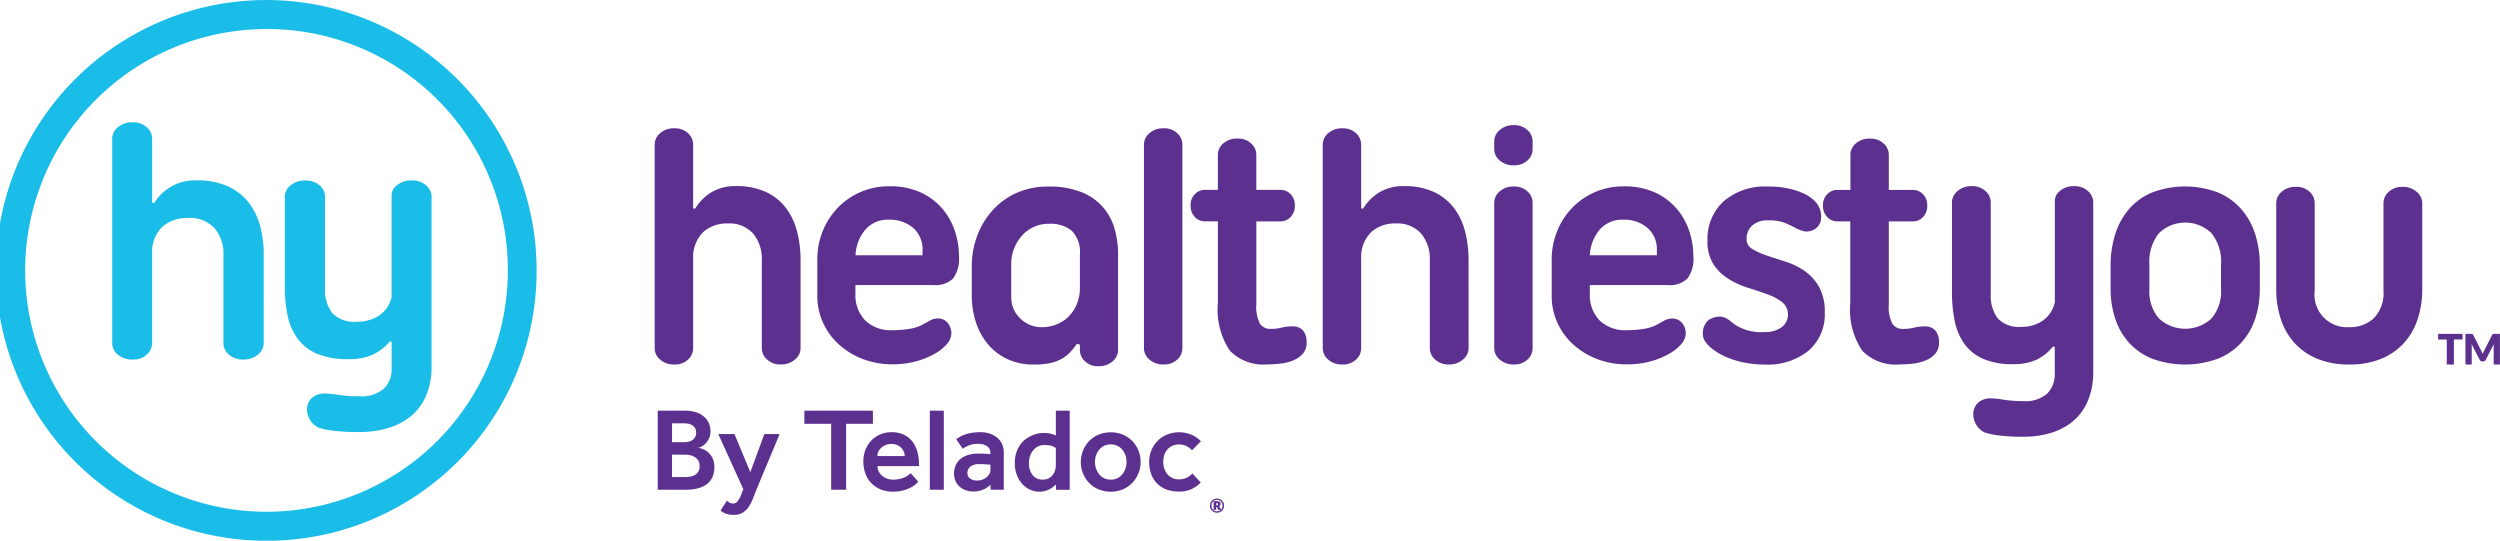
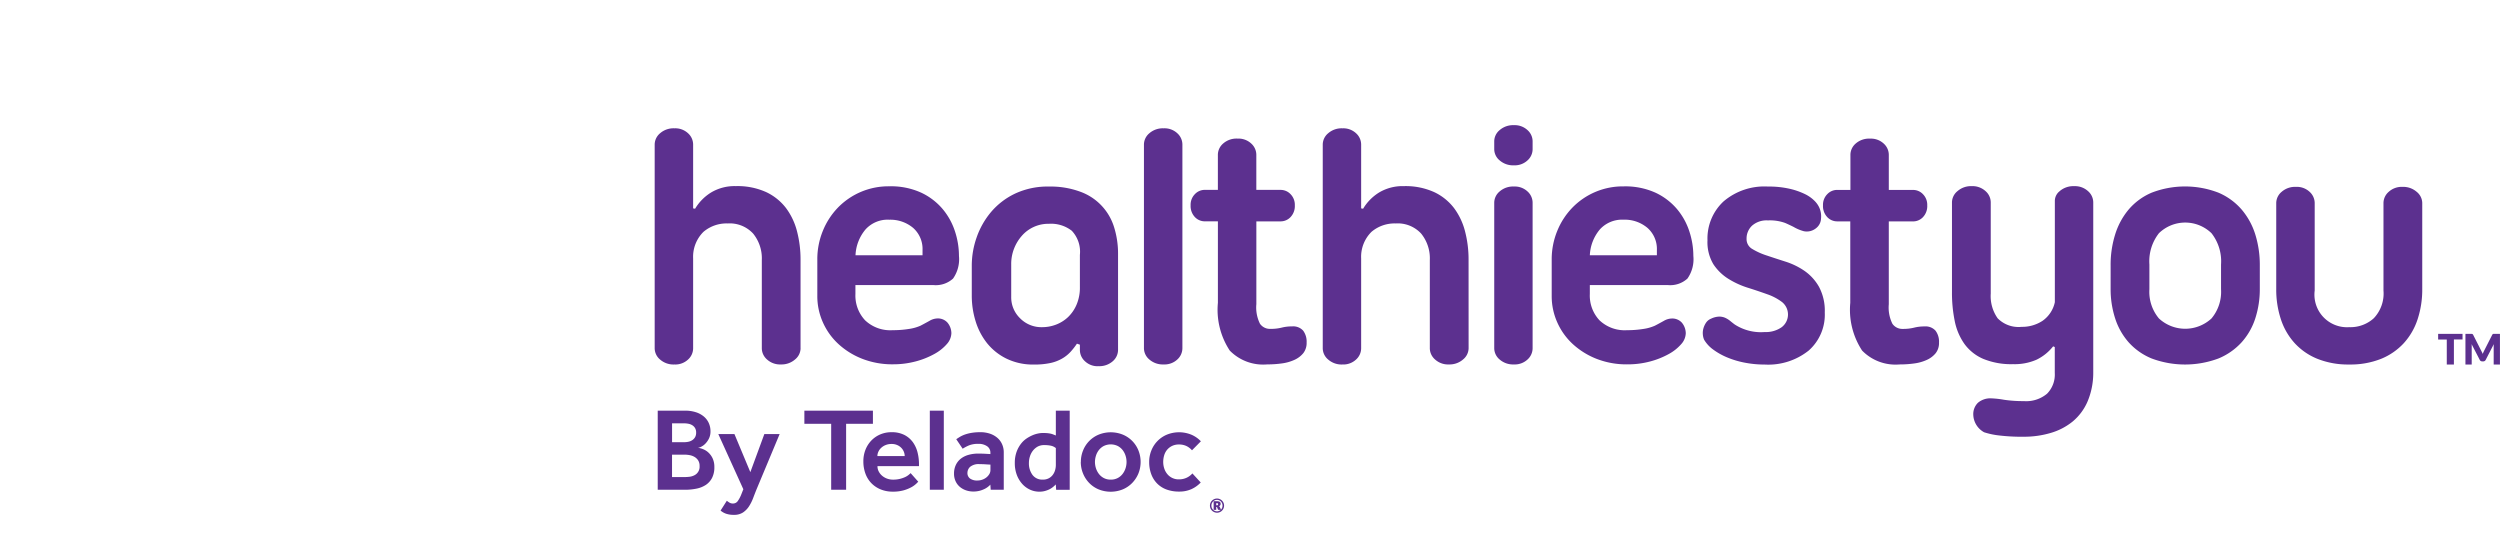
<svg xmlns="http://www.w3.org/2000/svg" width="202.599" height="43.818" viewBox="0 0 202.599 43.818">
  <g id="Group_35" data-name="Group 35" transform="translate(-615.814 -942.687)">
    <path id="Path_18" data-name="Path 18" d="M680.693,970.921a1.188,1.188,0,0,1-.453.9,1.662,1.662,0,0,1-1.145.4,1.564,1.564,0,0,1-1.119-.4,1.215,1.215,0,0,1-.425-.9v-7.158a3.181,3.181,0,0,0-.706-2.15,2.579,2.579,0,0,0-2.064-.818,2.882,2.882,0,0,0-1.957.679,2.841,2.841,0,0,0-.839,2.151v7.3a1.234,1.234,0,0,1-.413.9,1.517,1.517,0,0,1-1.105.4,1.65,1.65,0,0,1-1.159-.4,1.2,1.2,0,0,1-.439-.9V954.386a1.2,1.2,0,0,1,.439-.9,1.65,1.65,0,0,1,1.159-.4,1.517,1.517,0,0,1,1.105.4,1.234,1.234,0,0,1,.413.9v5.188l.159.028a3.879,3.879,0,0,1,1.3-1.318,3.7,3.7,0,0,1,2-.514,5.616,5.616,0,0,1,2.463.486,4.355,4.355,0,0,1,1.611,1.3,5.383,5.383,0,0,1,.892,1.9,9.085,9.085,0,0,1,.28,2.275v7.186Zm7.163-10.431a2.423,2.423,0,0,0-1.9.79,3.471,3.471,0,0,0-.812,2.095h5.432v-.416a2.281,2.281,0,0,0-.758-1.8,2.866,2.866,0,0,0-1.958-.665Zm5.672,2.941a2.729,2.729,0,0,1-.479,1.831,2.078,2.078,0,0,1-1.6.526h-6.312v.722a2.928,2.928,0,0,0,.786,2.136,2.965,2.965,0,0,0,2.224.8,8.242,8.242,0,0,0,1.318-.1,3.577,3.577,0,0,0,.946-.264q.361-.189.719-.388a1.324,1.324,0,0,1,.639-.2,1.04,1.04,0,0,1,.825.334,1.363,1.363,0,0,1,.32.86,1.384,1.384,0,0,1-.373.887,3.637,3.637,0,0,1-1.012.8,6.56,6.56,0,0,1-1.505.6,7.065,7.065,0,0,1-1.85.235,6.655,6.655,0,0,1-2.477-.444,6.143,6.143,0,0,1-1.93-1.193,5.32,5.32,0,0,1-1.266-1.762,5.2,5.2,0,0,1-.452-2.15v-2.941a6.058,6.058,0,0,1,.439-2.3,5.915,5.915,0,0,1,1.211-1.887,5.71,5.71,0,0,1,4.181-1.748,5.905,5.905,0,0,1,2.584.514,5.112,5.112,0,0,1,1.744,1.331,5.4,5.4,0,0,1,1,1.818,6.41,6.41,0,0,1,.32,1.97Zm9.8-.084a2.491,2.491,0,0,0-.653-1.956,2.73,2.73,0,0,0-1.85-.568,2.852,2.852,0,0,0-2.211.985,3.469,3.469,0,0,0-.626,1.04,3.414,3.414,0,0,0-.226,1.248v2.664a2.355,2.355,0,0,0,.719,1.72,2.417,2.417,0,0,0,1.784.721,3.148,3.148,0,0,0,1.132-.208,2.936,2.936,0,0,0,.972-.61,3.052,3.052,0,0,0,.692-1.013,3.5,3.5,0,0,0,.267-1.415v-2.608Zm1.491,9.017a1.477,1.477,0,0,1-1.078-.4,1.23,1.23,0,0,1-.413-.9v-.444l-.24-.083a5.474,5.474,0,0,1-.519.665,2.884,2.884,0,0,1-.679.541,3.278,3.278,0,0,1-.946.361,6.09,6.09,0,0,1-1.344.125,4.886,4.886,0,0,1-2.237-.486,4.616,4.616,0,0,1-1.571-1.262,5.372,5.372,0,0,1-.919-1.775,6.974,6.974,0,0,1-.307-2.053v-2.442a6.918,6.918,0,0,1,.4-2.3,6.5,6.5,0,0,1,1.172-2.053,5.82,5.82,0,0,1,1.944-1.484,6.215,6.215,0,0,1,2.743-.569,6.928,6.928,0,0,1,2.529.417A4.435,4.435,0,0,1,706.1,961.1a7.166,7.166,0,0,1,.32,2.192v7.768a1.217,1.217,0,0,1-.426.9,1.641,1.641,0,0,1-1.172.4Zm3.7-17.978a1.2,1.2,0,0,1,.439-.9,1.653,1.653,0,0,1,1.159-.4,1.517,1.517,0,0,1,1.105.4,1.236,1.236,0,0,1,.413.9v16.535a1.234,1.234,0,0,1-.413.9,1.517,1.517,0,0,1-1.105.4,1.651,1.651,0,0,1-1.159-.4,1.2,1.2,0,0,1-.439-.9V954.386Zm5.991,3.69v-2.857a1.218,1.218,0,0,1,.427-.9,1.636,1.636,0,0,1,1.171-.4,1.519,1.519,0,0,1,1.106.4,1.237,1.237,0,0,1,.412.9v2.857H719.6a1.1,1.1,0,0,1,.8.347,1.224,1.224,0,0,1,.346.9,1.293,1.293,0,0,1-.347.957,1.1,1.1,0,0,1-.8.347h-1.971v6.714a2.967,2.967,0,0,0,.293,1.581.978.978,0,0,0,.852.416,3.587,3.587,0,0,0,.906-.1,3.374,3.374,0,0,1,.852-.1,1.079,1.079,0,0,1,.892.347,1.488,1.488,0,0,1,.279.957,1.336,1.336,0,0,1-.266.86,1.956,1.956,0,0,1-.706.541,3.549,3.549,0,0,1-1.011.292,8.517,8.517,0,0,1-1.212.083,3.78,3.78,0,0,1-3.036-1.124,6.021,6.021,0,0,1-.959-3.87v-6.6h-1.065a1.1,1.1,0,0,1-.8-.346,1.3,1.3,0,0,1-.346-.957,1.219,1.219,0,0,1,.346-.9,1.094,1.094,0,0,1,.8-.347Zm20.319,12.845a1.192,1.192,0,0,1-.453.9,1.662,1.662,0,0,1-1.145.4,1.56,1.56,0,0,1-1.118-.4,1.212,1.212,0,0,1-.427-.9v-7.157a3.177,3.177,0,0,0-.706-2.151,2.577,2.577,0,0,0-2.064-.818,2.881,2.881,0,0,0-1.956.679,2.843,2.843,0,0,0-.839,2.151v7.3a1.234,1.234,0,0,1-.413.9,1.516,1.516,0,0,1-1.1.4,1.645,1.645,0,0,1-1.158-.4,1.2,1.2,0,0,1-.441-.9V954.386a1.2,1.2,0,0,1,.441-.9,1.653,1.653,0,0,1,1.158-.4,1.516,1.516,0,0,1,1.1.4,1.234,1.234,0,0,1,.413.9v5.188l.159.028a3.888,3.888,0,0,1,1.3-1.318,3.711,3.711,0,0,1,2-.513,5.6,5.6,0,0,1,2.463.486,4.351,4.351,0,0,1,1.611,1.3,5.4,5.4,0,0,1,.892,1.9,9.026,9.026,0,0,1,.28,2.275Zm2.077-11.819a1.2,1.2,0,0,1,.439-.9,1.649,1.649,0,0,1,1.158-.4,1.515,1.515,0,0,1,1.1.4,1.234,1.234,0,0,1,.413.9v11.819a1.232,1.232,0,0,1-.413.9,1.515,1.515,0,0,1-1.1.4,1.649,1.649,0,0,1-1.158-.4,1.2,1.2,0,0,1-.439-.9Zm0-4.977a1.187,1.187,0,0,1,.439-.894,1.656,1.656,0,0,1,1.158-.4,1.521,1.521,0,0,1,1.1.4,1.219,1.219,0,0,1,.413.894v.66a1.221,1.221,0,0,1-.413.9,1.521,1.521,0,0,1-1.1.4,1.656,1.656,0,0,1-1.158-.4,1.186,1.186,0,0,1-.439-.9Zm10.465,6.365a2.427,2.427,0,0,0-1.905.79,3.48,3.48,0,0,0-.812,2.095h5.433v-.416a2.278,2.278,0,0,0-.759-1.8A2.862,2.862,0,0,0,747.372,960.49Zm5.672,2.941a2.727,2.727,0,0,1-.479,1.831,2.072,2.072,0,0,1-1.6.526h-6.311v.722a2.928,2.928,0,0,0,.785,2.136,2.964,2.964,0,0,0,2.223.8,8.254,8.254,0,0,0,1.319-.1,3.556,3.556,0,0,0,.945-.264c.242-.125.481-.255.719-.388a1.326,1.326,0,0,1,.639-.194,1.044,1.044,0,0,1,.826.333,1.365,1.365,0,0,1,.319.86,1.378,1.378,0,0,1-.373.887,3.644,3.644,0,0,1-1.011.8,6.56,6.56,0,0,1-1.505.6,7.067,7.067,0,0,1-1.851.235,6.672,6.672,0,0,1-2.476-.443,6.179,6.179,0,0,1-1.931-1.194,5.324,5.324,0,0,1-1.265-1.761,5.207,5.207,0,0,1-.453-2.151v-2.94a6.064,6.064,0,0,1,.44-2.3,5.894,5.894,0,0,1,1.212-1.887,5.706,5.706,0,0,1,4.18-1.748,5.919,5.919,0,0,1,2.584.514,5.122,5.122,0,0,1,1.744,1.331,5.4,5.4,0,0,1,1,1.818,6.41,6.41,0,0,1,.32,1.97Zm.878,6.8a1.294,1.294,0,0,1-.107-.416,1.381,1.381,0,0,1,.04-.5,1.614,1.614,0,0,1,.214-.471.885.885,0,0,1,.413-.333,1.64,1.64,0,0,1,.652-.167,1.2,1.2,0,0,1,.493.1,1.853,1.853,0,0,1,.4.25q.186.153.373.292a3.9,3.9,0,0,0,2.423.61,2.243,2.243,0,0,0,1.372-.388,1.293,1.293,0,0,0,.039-2.04,4.339,4.339,0,0,0-1.211-.638q-.78-.279-1.571-.527a6.836,6.836,0,0,1-1.571-.721,3.97,3.97,0,0,1-1.213-1.18,3.473,3.473,0,0,1-.479-1.942,4.1,4.1,0,0,1,1.3-3.149,5.093,5.093,0,0,1,3.6-1.206,7.56,7.56,0,0,1,1.758.18,5.766,5.766,0,0,1,1.238.43,2.824,2.824,0,0,1,.772.542,1.862,1.862,0,0,1,.386.54,1.731,1.731,0,0,1,.147.9,1.032,1.032,0,0,1-.413.791,1.18,1.18,0,0,1-.985.235,3.344,3.344,0,0,1-.825-.347c-.224-.112-.45-.218-.68-.319a3.6,3.6,0,0,0-1.4-.208,1.773,1.773,0,0,0-1.292.431,1.431,1.431,0,0,0-.439,1.067.915.915,0,0,0,.466.819,5.48,5.48,0,0,0,1.172.527q.7.236,1.53.5a5.838,5.838,0,0,1,1.531.749,3.93,3.93,0,0,1,1.172,1.291,4.112,4.112,0,0,1,.467,2.08,3.879,3.879,0,0,1-1.3,3.08,5.249,5.249,0,0,1-3.569,1.137,8.484,8.484,0,0,1-1.611-.152,7.163,7.163,0,0,1-1.438-.43,5.4,5.4,0,0,1-1.132-.638,2.665,2.665,0,0,1-.719-.777Zm11.85-12.152v-2.857a1.217,1.217,0,0,1,.426-.9,1.64,1.64,0,0,1,1.172-.4,1.519,1.519,0,0,1,1.1.4,1.234,1.234,0,0,1,.413.9v2.857h1.97a1.1,1.1,0,0,1,.8.347,1.224,1.224,0,0,1,.345.9,1.3,1.3,0,0,1-.345.957,1.1,1.1,0,0,1-.8.347h-1.971v6.714a2.957,2.957,0,0,0,.293,1.581.977.977,0,0,0,.852.416,3.579,3.579,0,0,0,.9-.1,3.385,3.385,0,0,1,.852-.1,1.078,1.078,0,0,1,.892.347,1.482,1.482,0,0,1,.281.957,1.337,1.337,0,0,1-.267.86,1.965,1.965,0,0,1-.706.541,3.556,3.556,0,0,1-1.012.292,8.5,8.5,0,0,1-1.212.083,3.778,3.778,0,0,1-3.035-1.124,6.021,6.021,0,0,1-.959-3.87v-6.6h-1.065a1.1,1.1,0,0,1-.8-.346,1.3,1.3,0,0,1-.346-.957,1.219,1.219,0,0,1,.346-.9,1.094,1.094,0,0,1,.8-.347Zm16.976.083a1.689,1.689,0,0,1,1.158-.388,1.56,1.56,0,0,1,1.118.4,1.216,1.216,0,0,1,.427.9v13.844a5.95,5.95,0,0,1-.466,2.317,4.325,4.325,0,0,1-1.2,1.609,5.043,5.043,0,0,1-1.785.929,7.546,7.546,0,0,1-2.17.306,15.3,15.3,0,0,1-2.077-.111,6.092,6.092,0,0,1-1.145-.25,1.682,1.682,0,0,1-.879-1.415,1.286,1.286,0,0,1,.373-.971,1.551,1.551,0,0,1,1.118-.361,7.2,7.2,0,0,1,.986.111,10.381,10.381,0,0,0,1.624.111,2.63,2.63,0,0,0,1.877-.6,2.206,2.206,0,0,0,.626-1.679V970.81l-.133-.055a3.839,3.839,0,0,1-1.345,1.082,4.437,4.437,0,0,1-1.9.361,5.949,5.949,0,0,1-2.423-.43,3.682,3.682,0,0,1-1.518-1.207,4.838,4.838,0,0,1-.786-1.845,11.383,11.383,0,0,1-.226-2.344v-7.3a1.19,1.19,0,0,1,.453-.9,1.658,1.658,0,0,1,1.144-.4,1.564,1.564,0,0,1,1.119.4,1.218,1.218,0,0,1,.426.9v7.408a3.119,3.119,0,0,0,.559,2,2.369,2.369,0,0,0,1.944.694,2.99,2.99,0,0,0,1.692-.486,2.463,2.463,0,0,0,1-1.512v-8.212a1,1,0,0,1,.413-.8ZM790,966.126a3.36,3.36,0,0,0,.773,2.368,3.134,3.134,0,0,0,4.26,0,3.36,3.36,0,0,0,.773-2.368v-2.005a3.686,3.686,0,0,0-.773-2.534,3.058,3.058,0,0,0-4.26,0,3.686,3.686,0,0,0-.773,2.534v2.006Zm-3.142-1.949a8.246,8.246,0,0,1,.36-2.465,5.839,5.839,0,0,1,1.091-2.033,5.03,5.03,0,0,1,1.878-1.379,7.52,7.52,0,0,1,5.406,0,5.145,5.145,0,0,1,1.891,1.378,5.754,5.754,0,0,1,1.105,2.033,8.279,8.279,0,0,1,.359,2.465V966.1a7.685,7.685,0,0,1-.359,2.367,5.358,5.358,0,0,1-1.106,1.949,5.222,5.222,0,0,1-1.89,1.323,7.729,7.729,0,0,1-5.406,0,5.1,5.1,0,0,1-1.878-1.323,5.454,5.454,0,0,1-1.091-1.949,7.654,7.654,0,0,1-.36-2.367Zm19.333,8.049a6.676,6.676,0,0,1-2.569-.458,5.086,5.086,0,0,1-1.851-1.276,5.335,5.335,0,0,1-1.119-1.943,7.648,7.648,0,0,1-.373-2.427v-6.991a1.2,1.2,0,0,1,.44-.9,1.649,1.649,0,0,1,1.158-.4,1.519,1.519,0,0,1,1.106.4,1.234,1.234,0,0,1,.413.9v7.1A2.64,2.64,0,0,0,806.2,969.2a2.815,2.815,0,0,0,1.984-.722,2.907,2.907,0,0,0,.786-2.247v-7.1a1.216,1.216,0,0,1,.426-.9,1.562,1.562,0,0,1,1.118-.4,1.661,1.661,0,0,1,1.145.4,1.186,1.186,0,0,1,.453.9v6.991a7.651,7.651,0,0,1-.373,2.428,5.344,5.344,0,0,1-1.118,1.942,5.12,5.12,0,0,1-1.851,1.277,6.685,6.685,0,0,1-2.57.457Zm9.186-2.485v.457h-.7v2.028H814.1V970.2h-.7v-.457Zm1.575,1.484c.021.046.041.094.06.142.038-.1.081-.191.128-.283l.638-1.256a.183.183,0,0,1,.036-.051.142.142,0,0,1,.04-.027.163.163,0,0,1,.049-.008h.506v2.484h-.508V970.8c0-.069,0-.144.01-.225l-.658,1.278a.212.212,0,0,1-.083.09.224.224,0,0,1-.118.031h-.078a.229.229,0,0,1-.12-.031.223.223,0,0,1-.082-.09l-.662-1.28c.005.041.008.08.01.119s0,.075,0,.108v1.43h-.508v-2.484h.506a.15.15,0,0,1,.05.008.142.142,0,0,1,.04.027.161.161,0,0,1,.035.051l.64,1.262q.035.064.066.135Z" fill="#5c308f" fill-rule="evenodd" />
-     <path id="Path_19" data-name="Path 19" d="M647.984,957.7a1.79,1.79,0,0,1,1.2-.39,1.657,1.657,0,0,1,1.162.4,1.209,1.209,0,0,1,.442.906v13.9a5.779,5.779,0,0,1-.484,2.327,4.354,4.354,0,0,1-1.244,1.616,5.314,5.314,0,0,1-1.853.934,8.124,8.124,0,0,1-2.254.306,16.508,16.508,0,0,1-2.157-.111,6.419,6.419,0,0,1-1.189-.251,1.684,1.684,0,0,1-.913-1.421,1.27,1.27,0,0,1,.387-.975,1.645,1.645,0,0,1,1.162-.362,7.57,7.57,0,0,1,1.023.111,11.186,11.186,0,0,0,1.687.112,2.788,2.788,0,0,0,1.95-.6,2.178,2.178,0,0,0,.65-1.686V970.4l-.138-.056a3.99,3.99,0,0,1-1.4,1.087,4.748,4.748,0,0,1-1.977.362,6.347,6.347,0,0,1-2.517-.432,3.8,3.8,0,0,1-1.576-1.212,4.756,4.756,0,0,1-.816-1.853,10.988,10.988,0,0,1-.235-2.354v-7.329a1.177,1.177,0,0,1,.47-.9,1.759,1.759,0,0,1,1.189-.4,1.66,1.66,0,0,1,1.162.4,1.207,1.207,0,0,1,.442.9v7.44a3.067,3.067,0,0,0,.58,2.007,2.512,2.512,0,0,0,2.02.7,3.178,3.178,0,0,0,1.756-.488,2.472,2.472,0,0,0,1.036-1.518V958.5A1,1,0,0,1,647.984,957.7Zm-10.8,12.817a1.182,1.182,0,0,1-.47.906,1.763,1.763,0,0,1-1.189.4,1.657,1.657,0,0,1-1.162-.4,1.206,1.206,0,0,1-.442-.906v-7.188a3.127,3.127,0,0,0-.733-2.16,2.722,2.722,0,0,0-2.143-.821,3.06,3.06,0,0,0-2.033.682,2.8,2.8,0,0,0-.871,2.159v7.328a1.22,1.22,0,0,1-.429.906,1.606,1.606,0,0,1-1.147.4,1.753,1.753,0,0,1-1.2-.4,1.191,1.191,0,0,1-.456-.906V953.906a1.189,1.189,0,0,1,.457-.905,1.749,1.749,0,0,1,1.2-.4,1.606,1.606,0,0,1,1.147.4,1.219,1.219,0,0,1,.429.905v5.211l.166.028a3.845,3.845,0,0,1,3.429-1.839,5.977,5.977,0,0,1,2.558.488,4.464,4.464,0,0,1,1.673,1.309,5.333,5.333,0,0,1,.927,1.909,8.8,8.8,0,0,1,.29,2.285Zm.373-25.474A19.558,19.558,0,1,0,656.969,964.6,19.506,19.506,0,0,0,637.558,945.039Zm0,41.466A21.91,21.91,0,1,1,659.3,964.6a21.852,21.852,0,0,1-21.745,21.909Z" fill="#19bde8" fill-rule="evenodd" />
    <path id="Path_20" data-name="Path 20" d="M669.115,975.966h2.2a2.833,2.833,0,0,1,.9.13,1.882,1.882,0,0,1,.648.355,1.5,1.5,0,0,1,.394.529,1.6,1.6,0,0,1,.135.658,1.305,1.305,0,0,1-.125.587,1.623,1.623,0,0,1-.293.418,1.274,1.274,0,0,1-.337.249.654.654,0,0,1-.264.082,1.72,1.72,0,0,1,.4.106,1.405,1.405,0,0,1,.437.269,1.512,1.512,0,0,1,.351.476,1.611,1.611,0,0,1,.144.716,1.86,1.86,0,0,1-.183.869,1.507,1.507,0,0,1-.5.568,2.133,2.133,0,0,1-.76.307,4.612,4.612,0,0,1-.946.092h-2.2v-6.411Zm2.143,2.556a1.618,1.618,0,0,0,.356-.038.908.908,0,0,0,.312-.134.726.726,0,0,0,.221-.241.738.738,0,0,0,.082-.365.7.7,0,0,0-.087-.365.675.675,0,0,0-.226-.231.911.911,0,0,0-.312-.12,1.825,1.825,0,0,0-.346-.034h-.98v1.528Zm.048,2.826a3.312,3.312,0,0,0,.38-.024,1.155,1.155,0,0,0,.389-.115.769.769,0,0,0,.433-.755.812.812,0,0,0-.121-.466.892.892,0,0,0-.3-.279,1.23,1.23,0,0,0-.39-.139,2.175,2.175,0,0,0-.394-.038h-1.028v1.816Zm3.412,1.922a2.186,2.186,0,0,0,.211.149.536.536,0,0,0,.289.072.462.462,0,0,0,.38-.192,2.622,2.622,0,0,0,.312-.6l.144-.365-2.028-4.469h1.307l1.288,3.085,1.134-3.085h1.24l-1.884,4.508q-.134.336-.269.692a3.4,3.4,0,0,1-.331.658,1.724,1.724,0,0,1-.486.495,1.291,1.291,0,0,1-.73.192,1.906,1.906,0,0,1-.639-.091,1.418,1.418,0,0,1-.447-.255l.509-.8Zm8.458-6.238H681v-1.066h5.555v1.066h-2.172v5.345h-1.211v-5.344Zm7.054,4.691-.158.159a1.984,1.984,0,0,1-.375.274,2.976,2.976,0,0,1-.625.259,3.143,3.143,0,0,1-.908.115,2.536,2.536,0,0,1-.98-.182,2.218,2.218,0,0,1-.755-.505,2.19,2.19,0,0,1-.48-.774,2.845,2.845,0,0,1-.168-1,2.521,2.521,0,0,1,.168-.928,2.293,2.293,0,0,1,.471-.745,2.193,2.193,0,0,1,.72-.5,2.291,2.291,0,0,1,.928-.183,2.208,2.208,0,0,1,1.043.226,1.943,1.943,0,0,1,.687.591,2.429,2.429,0,0,1,.375.827,3.9,3.9,0,0,1,.115.941v.164h-3.364a.919.919,0,0,0,.111.451,1.15,1.15,0,0,0,.288.347,1.32,1.32,0,0,0,.4.221,1.379,1.379,0,0,0,.446.076,2.328,2.328,0,0,0,.573-.062,2.407,2.407,0,0,0,.418-.144,1.34,1.34,0,0,0,.283-.173,2.18,2.18,0,0,0,.168-.149l.615.692Zm-1.1-2.076a.944.944,0,0,0-.067-.346.96.96,0,0,0-.2-.312,1.009,1.009,0,0,0-.332-.231,1.1,1.1,0,0,0-.461-.092,1.26,1.26,0,0,0-.495.092,1.161,1.161,0,0,0-.36.231.978.978,0,0,0-.221.312.844.844,0,0,0-.077.346Zm2.038-3.681H692.3v6.411h-1.134v-6.411Zm4.911,5.988a1.573,1.573,0,0,1-.558.394,1.972,1.972,0,0,1-.836.172,1.807,1.807,0,0,1-.552-.086,1.549,1.549,0,0,1-.5-.264,1.32,1.32,0,0,1-.365-.457,1.438,1.438,0,0,1-.14-.653,1.592,1.592,0,0,1,.144-.687,1.435,1.435,0,0,1,.4-.51,1.8,1.8,0,0,1,.625-.312,2.87,2.87,0,0,1,.807-.106c.2,0,.41.007.615.019l.356.02v-.106a.616.616,0,0,0-.269-.529,1.183,1.183,0,0,0-.7-.192,1.974,1.974,0,0,0-.769.125,3.4,3.4,0,0,0-.509.269l-.519-.769c.09-.064.192-.129.307-.2a2.491,2.491,0,0,1,.4-.183,3.364,3.364,0,0,1,.534-.134,4.168,4.168,0,0,1,.706-.053,2.4,2.4,0,0,1,.783.12,1.8,1.8,0,0,1,.6.337,1.46,1.46,0,0,1,.384.519,1.6,1.6,0,0,1,.135.658v3.028H696.1l-.029-.423Zm0-1.615-.336-.019c-.179-.013-.359-.019-.538-.02a1.09,1.09,0,0,0-.77.217.675.675,0,0,0-.221.495.546.546,0,0,0,.207.452.969.969,0,0,0,.61.163,1.148,1.148,0,0,0,.39-.068,1.126,1.126,0,0,0,.331-.182.99.99,0,0,0,.236-.269.628.628,0,0,0,.091-.327v-.442Zm5.3,1.6a2.136,2.136,0,0,1-.212.2,1.546,1.546,0,0,1-.293.193,2,2,0,0,1-.375.143,1.707,1.707,0,0,1-.466.058,1.81,1.81,0,0,1-.721-.153,1.9,1.9,0,0,1-.634-.452,2.3,2.3,0,0,1-.452-.731,2.654,2.654,0,0,1-.172-.99,2.559,2.559,0,0,1,.153-.927,2.4,2.4,0,0,1,.385-.678,1.974,1.974,0,0,1,.422-.384,2.978,2.978,0,0,1,.467-.255,2.261,2.261,0,0,1,.456-.144,1.993,1.993,0,0,1,.384-.043c.148,0,.269.005.366.014s.182.023.259.038a1.278,1.278,0,0,1,.211.063l.222.087v-2.009h1.124v6.411h-1.1l-.029-.443Zm0-2.941a.953.953,0,0,0-.38-.187,2.4,2.4,0,0,0-.553-.053,1.081,1.081,0,0,0-.557.13,1.334,1.334,0,0,0-.384.341,1.471,1.471,0,0,0-.226.447,1.721,1.721,0,0,0-.082.533,1.561,1.561,0,0,0,.288.962.982.982,0,0,0,.836.384,1.007,1.007,0,0,0,.491-.111.975.975,0,0,0,.326-.283,1.163,1.163,0,0,0,.183-.38,1.494,1.494,0,0,0,.058-.4v-1.383Zm2.028,1.125a2.433,2.433,0,0,1,.178-.928,2.313,2.313,0,0,1,1.259-1.283,2.623,2.623,0,0,1,1.97,0,2.313,2.313,0,0,1,1.259,1.283,2.519,2.519,0,0,1,0,1.855,2.422,2.422,0,0,1-.5.769,2.306,2.306,0,0,1-.764.524,2.61,2.61,0,0,1-1.97,0,2.286,2.286,0,0,1-.764-.524,2.388,2.388,0,0,1-.495-.769,2.432,2.432,0,0,1-.179-.927Zm2.422,1.432a1.172,1.172,0,0,0,.567-.13,1.2,1.2,0,0,0,.4-.341,1.493,1.493,0,0,0,.236-.461,1.645,1.645,0,0,0,0-.995,1.444,1.444,0,0,0-.236-.462,1.24,1.24,0,0,0-.4-.336,1.3,1.3,0,0,0-1.134,0,1.233,1.233,0,0,0-.4.336,1.445,1.445,0,0,0-.236.462,1.764,1.764,0,0,0-.077.495,1.708,1.708,0,0,0,.077.5,1.514,1.514,0,0,0,.236.461,1.2,1.2,0,0,0,.4.341,1.167,1.167,0,0,0,.567.13Zm7.294.231a2.436,2.436,0,0,1-.749.538,2.375,2.375,0,0,1-1.009.2,2.868,2.868,0,0,1-1.029-.173,2.076,2.076,0,0,1-.759-.491,2.13,2.13,0,0,1-.471-.759,2.8,2.8,0,0,1-.163-.98,2.451,2.451,0,0,1,.177-.928,2.313,2.313,0,0,1,1.259-1.283,2.63,2.63,0,0,1,1.985.005,2.311,2.311,0,0,1,.769.534l-.721.73a1.4,1.4,0,0,0-.451-.346,1.363,1.363,0,0,0-.6-.125,1.261,1.261,0,0,0-.568.12,1.214,1.214,0,0,0-.4.313,1.251,1.251,0,0,0-.236.451,1.862,1.862,0,0,0-.077.529,1.727,1.727,0,0,0,.077.509,1.376,1.376,0,0,0,.236.452,1.175,1.175,0,0,0,.966.452,1.448,1.448,0,0,0,.615-.13,1.4,1.4,0,0,0,.471-.351l.672.731Zm1.3,1.848a.234.234,0,0,0,.059-.005.077.077,0,0,0,.032-.017.048.048,0,0,0,.013-.027.222.222,0,0,0,0-.073.052.052,0,0,0-.012-.026.056.056,0,0,0-.027-.015.2.2,0,0,0-.049-.006h-.065v.169h.049Zm.341.354a.468.468,0,0,0,.124-.324.5.5,0,0,0-.06-.238.474.474,0,0,0-.161-.169.454.454,0,0,0-.23-.063.429.429,0,0,0-.175.036.435.435,0,0,0-.142.1.469.469,0,0,0-.1.149.5.5,0,0,0-.034.184.5.5,0,0,0,.034.182.453.453,0,0,0,.1.148.441.441,0,0,0,.485.1.46.46,0,0,0,.137-.088h-.167a.06.06,0,0,1-.059-.031l-.071-.178a.056.056,0,0,0-.018-.019.071.071,0,0,0-.028-.006h-.025v.234h-.207v-.7h.272a.521.521,0,0,1,.133.014.261.261,0,0,1,.092.04.152.152,0,0,1,.053.065.241.241,0,0,1,.009.15.182.182,0,0,1-.064.1.233.233,0,0,1-.06.033.107.107,0,0,1,.037.03.237.237,0,0,1,.028.044Zm-.327-.9a.574.574,0,0,1,.412.975l0,.005a.594.594,0,0,1-.254.148.568.568,0,0,1-.306,0,.588.588,0,0,1-.254-.148.579.579,0,0,1-.148-.253.581.581,0,0,1,.058-.442.579.579,0,0,1,.5-.285Z" fill="#5c308f" />
  </g>
</svg>